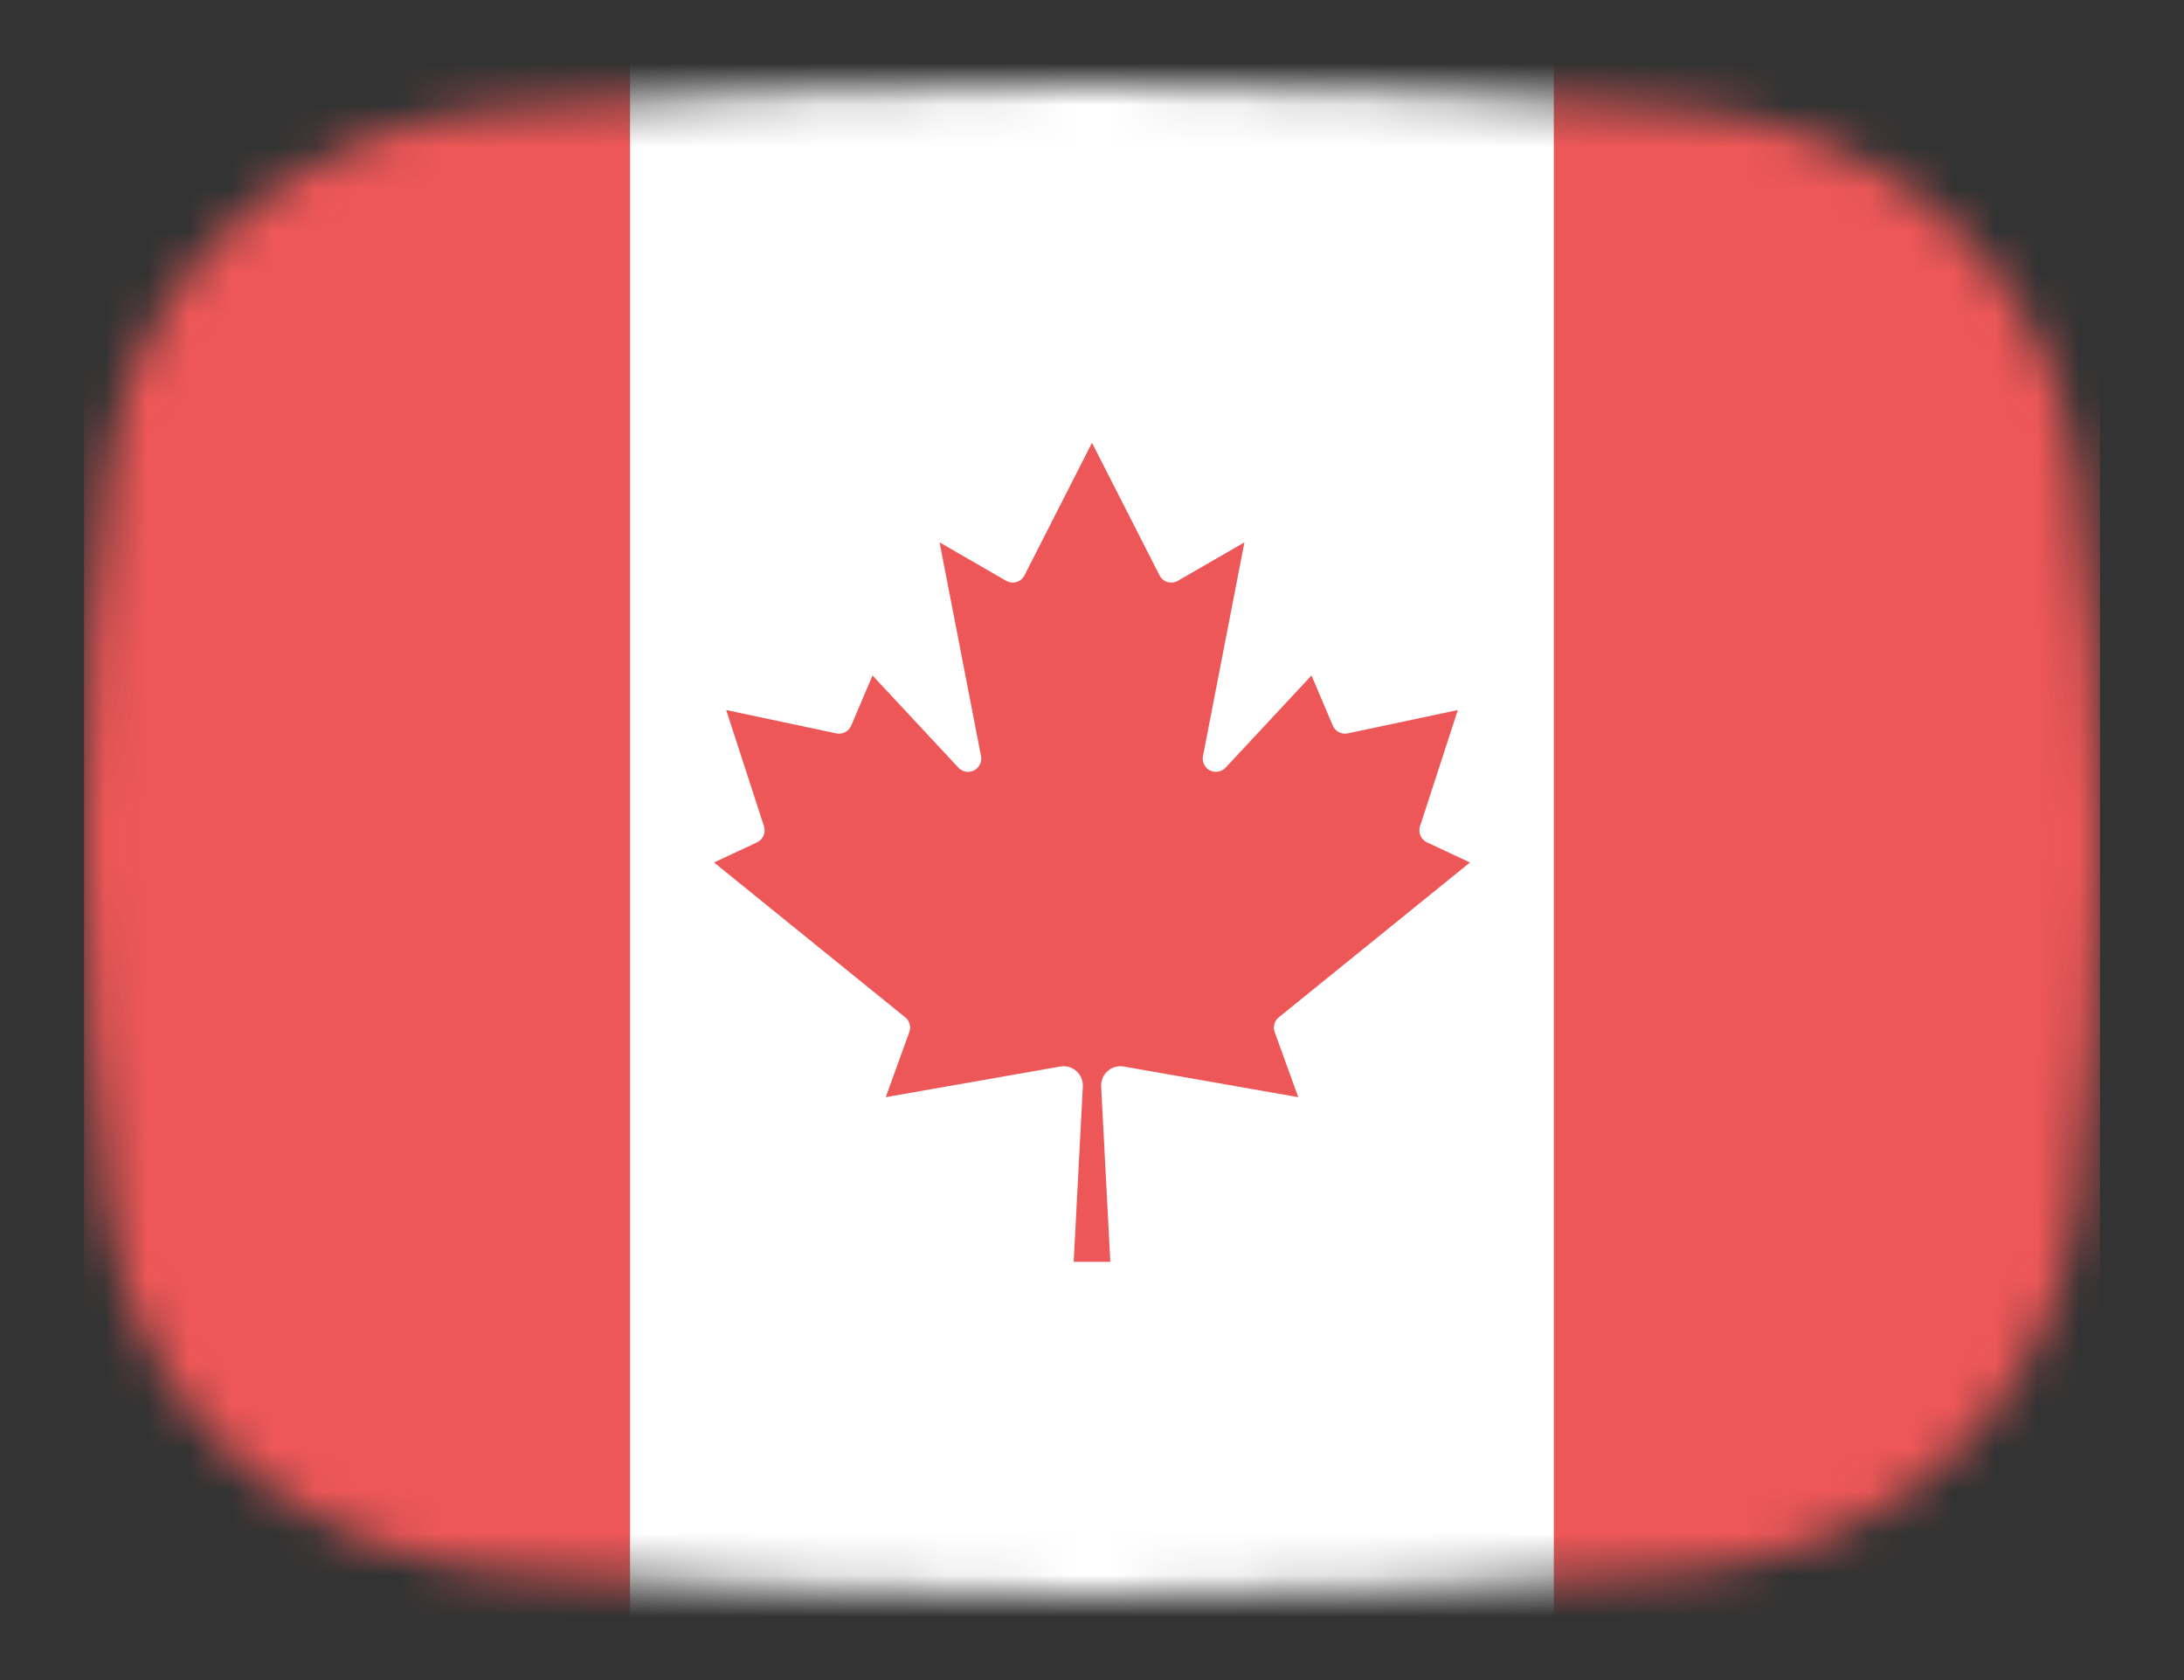
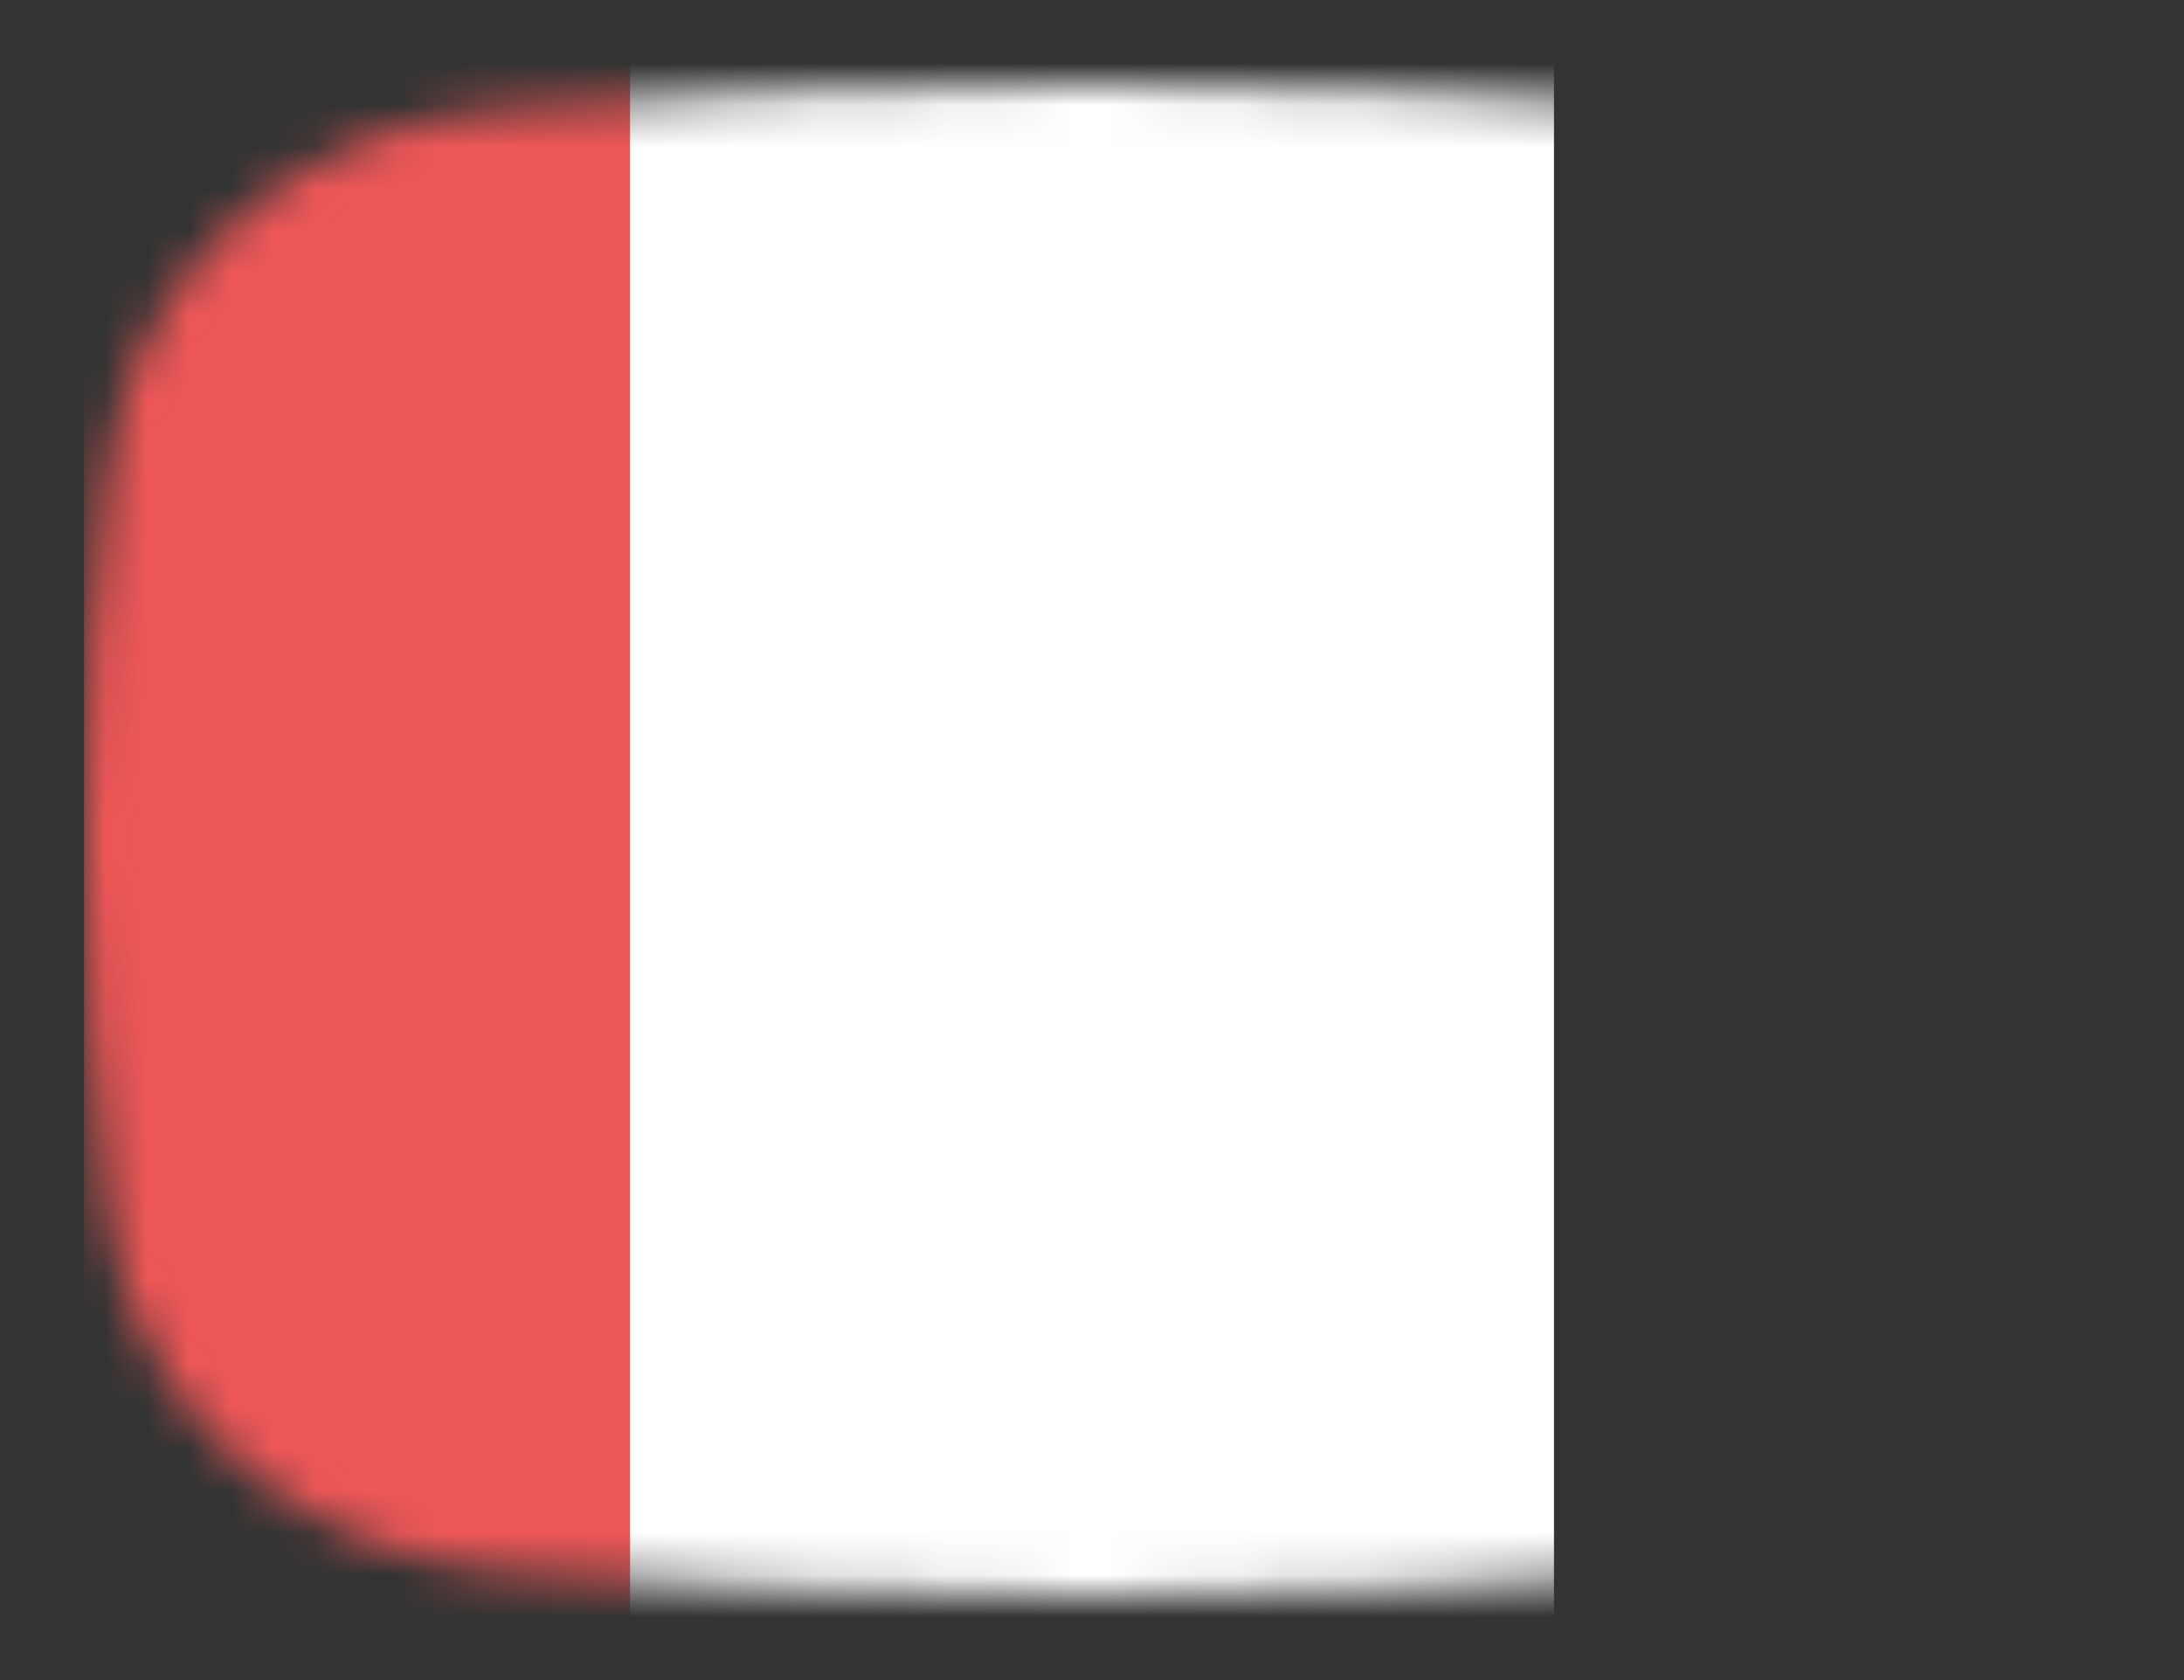
<svg xmlns="http://www.w3.org/2000/svg" width="52" height="40" viewBox="0 0 52 40" fill="none">
  <rect x="0" y="0" width="52" height="40" fill="#333333" stroke="none" />
  <mask id="mask0_872_4795" style="mask-type:alpha" maskUnits="userSpaceOnUse" x="2" y="2" width="48" height="36">
    <path d="M2.569 11.136C3.167 6.412 7.042 3.002 11.786 2.609C15.641 2.289 20.62 2 26 2C31.38 2 36.359 2.289 40.214 2.609C44.959 3.002 48.833 6.412 49.431 11.136C49.752 13.676 50 16.704 50 20C50 23.296 49.752 26.324 49.431 28.864C48.833 33.587 44.959 36.998 40.214 37.391C36.359 37.711 31.38 38 26 38C20.62 38 15.641 37.711 11.786 37.391C7.042 36.998 3.167 33.587 2.569 28.864C2.248 26.324 2 23.296 2 20C2 16.704 2.248 13.676 2.569 11.136Z" fill="#00D0BF" />
  </mask>
  <g mask="url(#mask0_872_4795)">
    <path d="M15 -4H2V45H15V-4Z" fill="#EE5757" />
    <path d="M37 -4H15V45H37V-4Z" fill="white" />
-     <path d="M26.436 30.042L26.218 25.866C26.215 25.797 26.227 25.729 26.254 25.665C26.28 25.602 26.321 25.546 26.373 25.5C26.424 25.455 26.485 25.421 26.551 25.402C26.618 25.384 26.687 25.38 26.755 25.392L30.911 26.122L30.35 24.574C30.327 24.512 30.324 24.445 30.342 24.382C30.359 24.318 30.396 24.262 30.447 24.221L35 20.534L33.974 20.055C33.905 20.022 33.85 19.965 33.82 19.895C33.789 19.824 33.786 19.745 33.81 19.672L34.71 16.905L32.087 17.461C32.016 17.476 31.942 17.466 31.878 17.432C31.813 17.399 31.762 17.344 31.734 17.277L31.226 16.082L29.179 18.279C29.132 18.328 29.071 18.361 29.004 18.372C28.937 18.384 28.868 18.373 28.807 18.342C28.747 18.311 28.698 18.261 28.668 18.2C28.638 18.139 28.629 18.07 28.642 18.003L29.629 12.913L28.047 13.827C28.01 13.849 27.968 13.863 27.926 13.868C27.883 13.873 27.84 13.87 27.798 13.857C27.757 13.845 27.719 13.825 27.686 13.797C27.653 13.769 27.626 13.735 27.607 13.697L26 10.542L24.393 13.697C24.374 13.735 24.347 13.769 24.314 13.797C24.281 13.825 24.243 13.845 24.202 13.857C24.16 13.87 24.117 13.873 24.074 13.868C24.032 13.863 23.99 13.849 23.953 13.827L22.371 12.913L23.358 18.003C23.371 18.07 23.362 18.139 23.332 18.2C23.302 18.261 23.253 18.311 23.193 18.342C23.132 18.373 23.063 18.384 22.996 18.372C22.929 18.361 22.868 18.328 22.821 18.279L20.774 16.082L20.266 17.277C20.238 17.344 20.187 17.399 20.122 17.432C20.058 17.466 19.984 17.476 19.913 17.461L17.29 16.905L18.19 19.672C18.214 19.745 18.211 19.824 18.18 19.895C18.15 19.965 18.095 20.022 18.026 20.055L17 20.534L21.553 24.221C21.604 24.262 21.641 24.318 21.658 24.382C21.676 24.445 21.673 24.512 21.65 24.574L21.089 26.122L25.245 25.392C25.313 25.38 25.382 25.384 25.449 25.402C25.515 25.421 25.576 25.455 25.627 25.5C25.679 25.546 25.72 25.602 25.746 25.665C25.773 25.729 25.785 25.797 25.782 25.866L25.564 30.042H26.436Z" fill="#EE5757" />
-     <path d="M50 -4H37V45H50V-4Z" fill="#EE5757" />
  </g>
</svg>